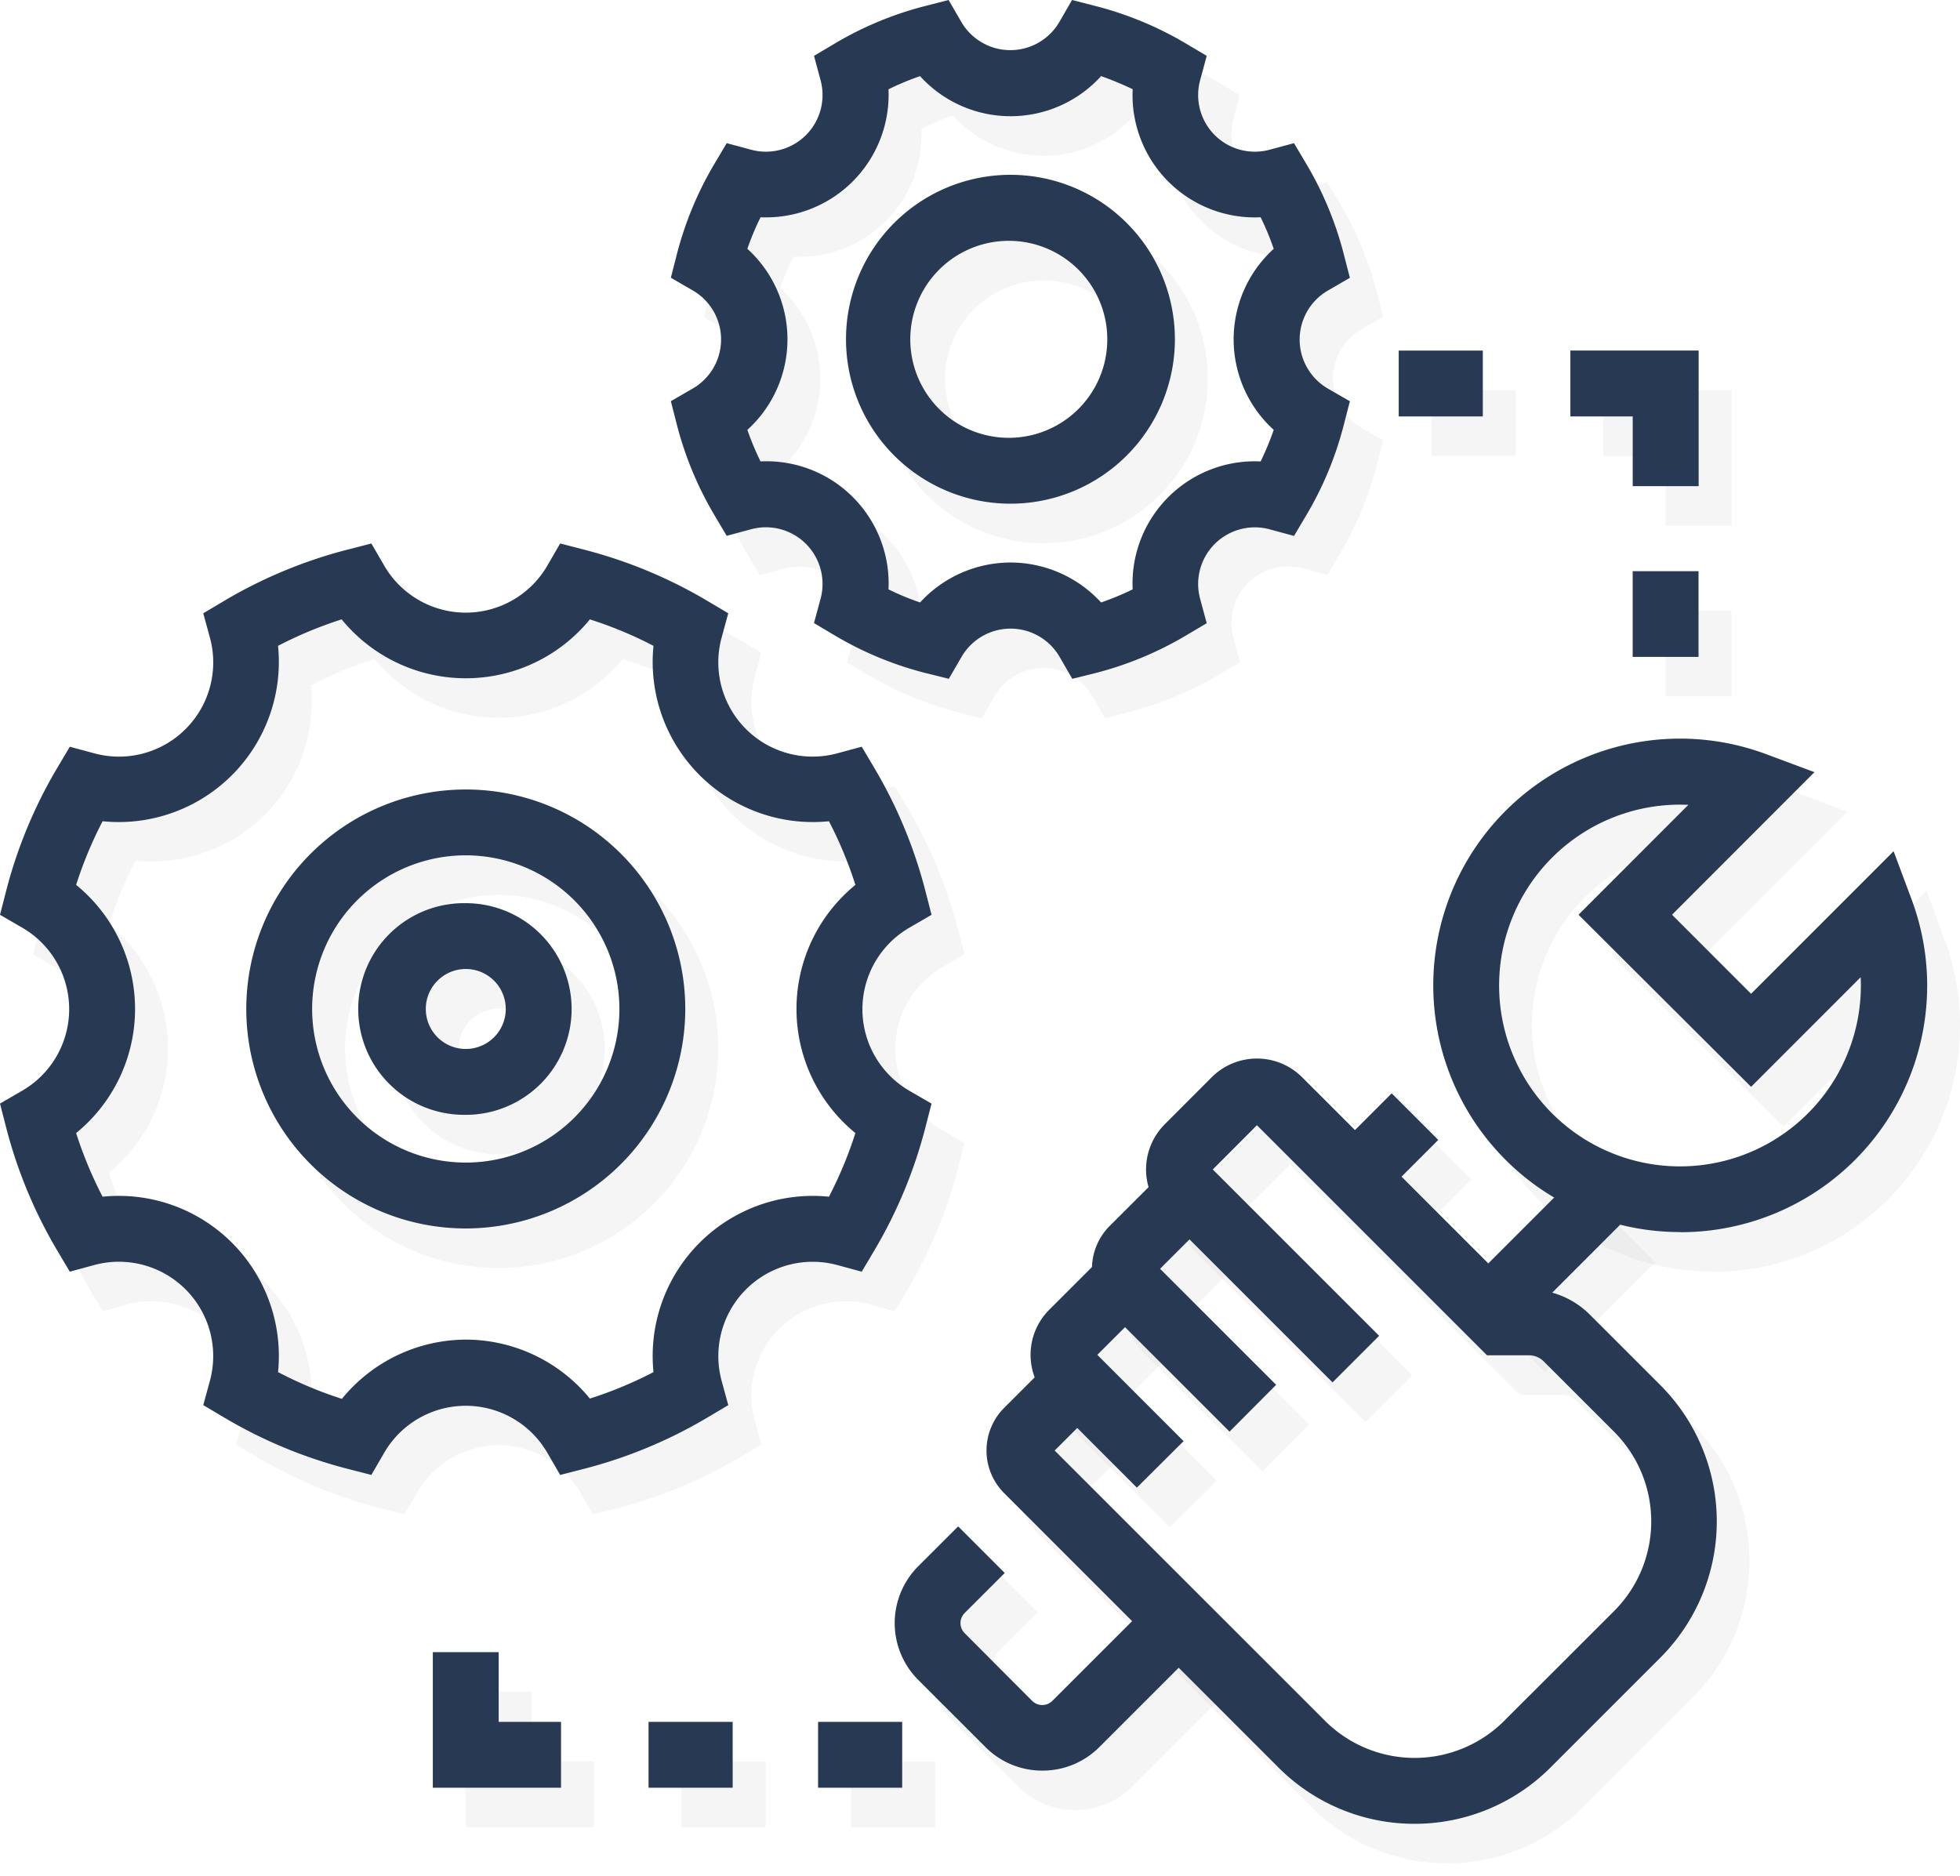
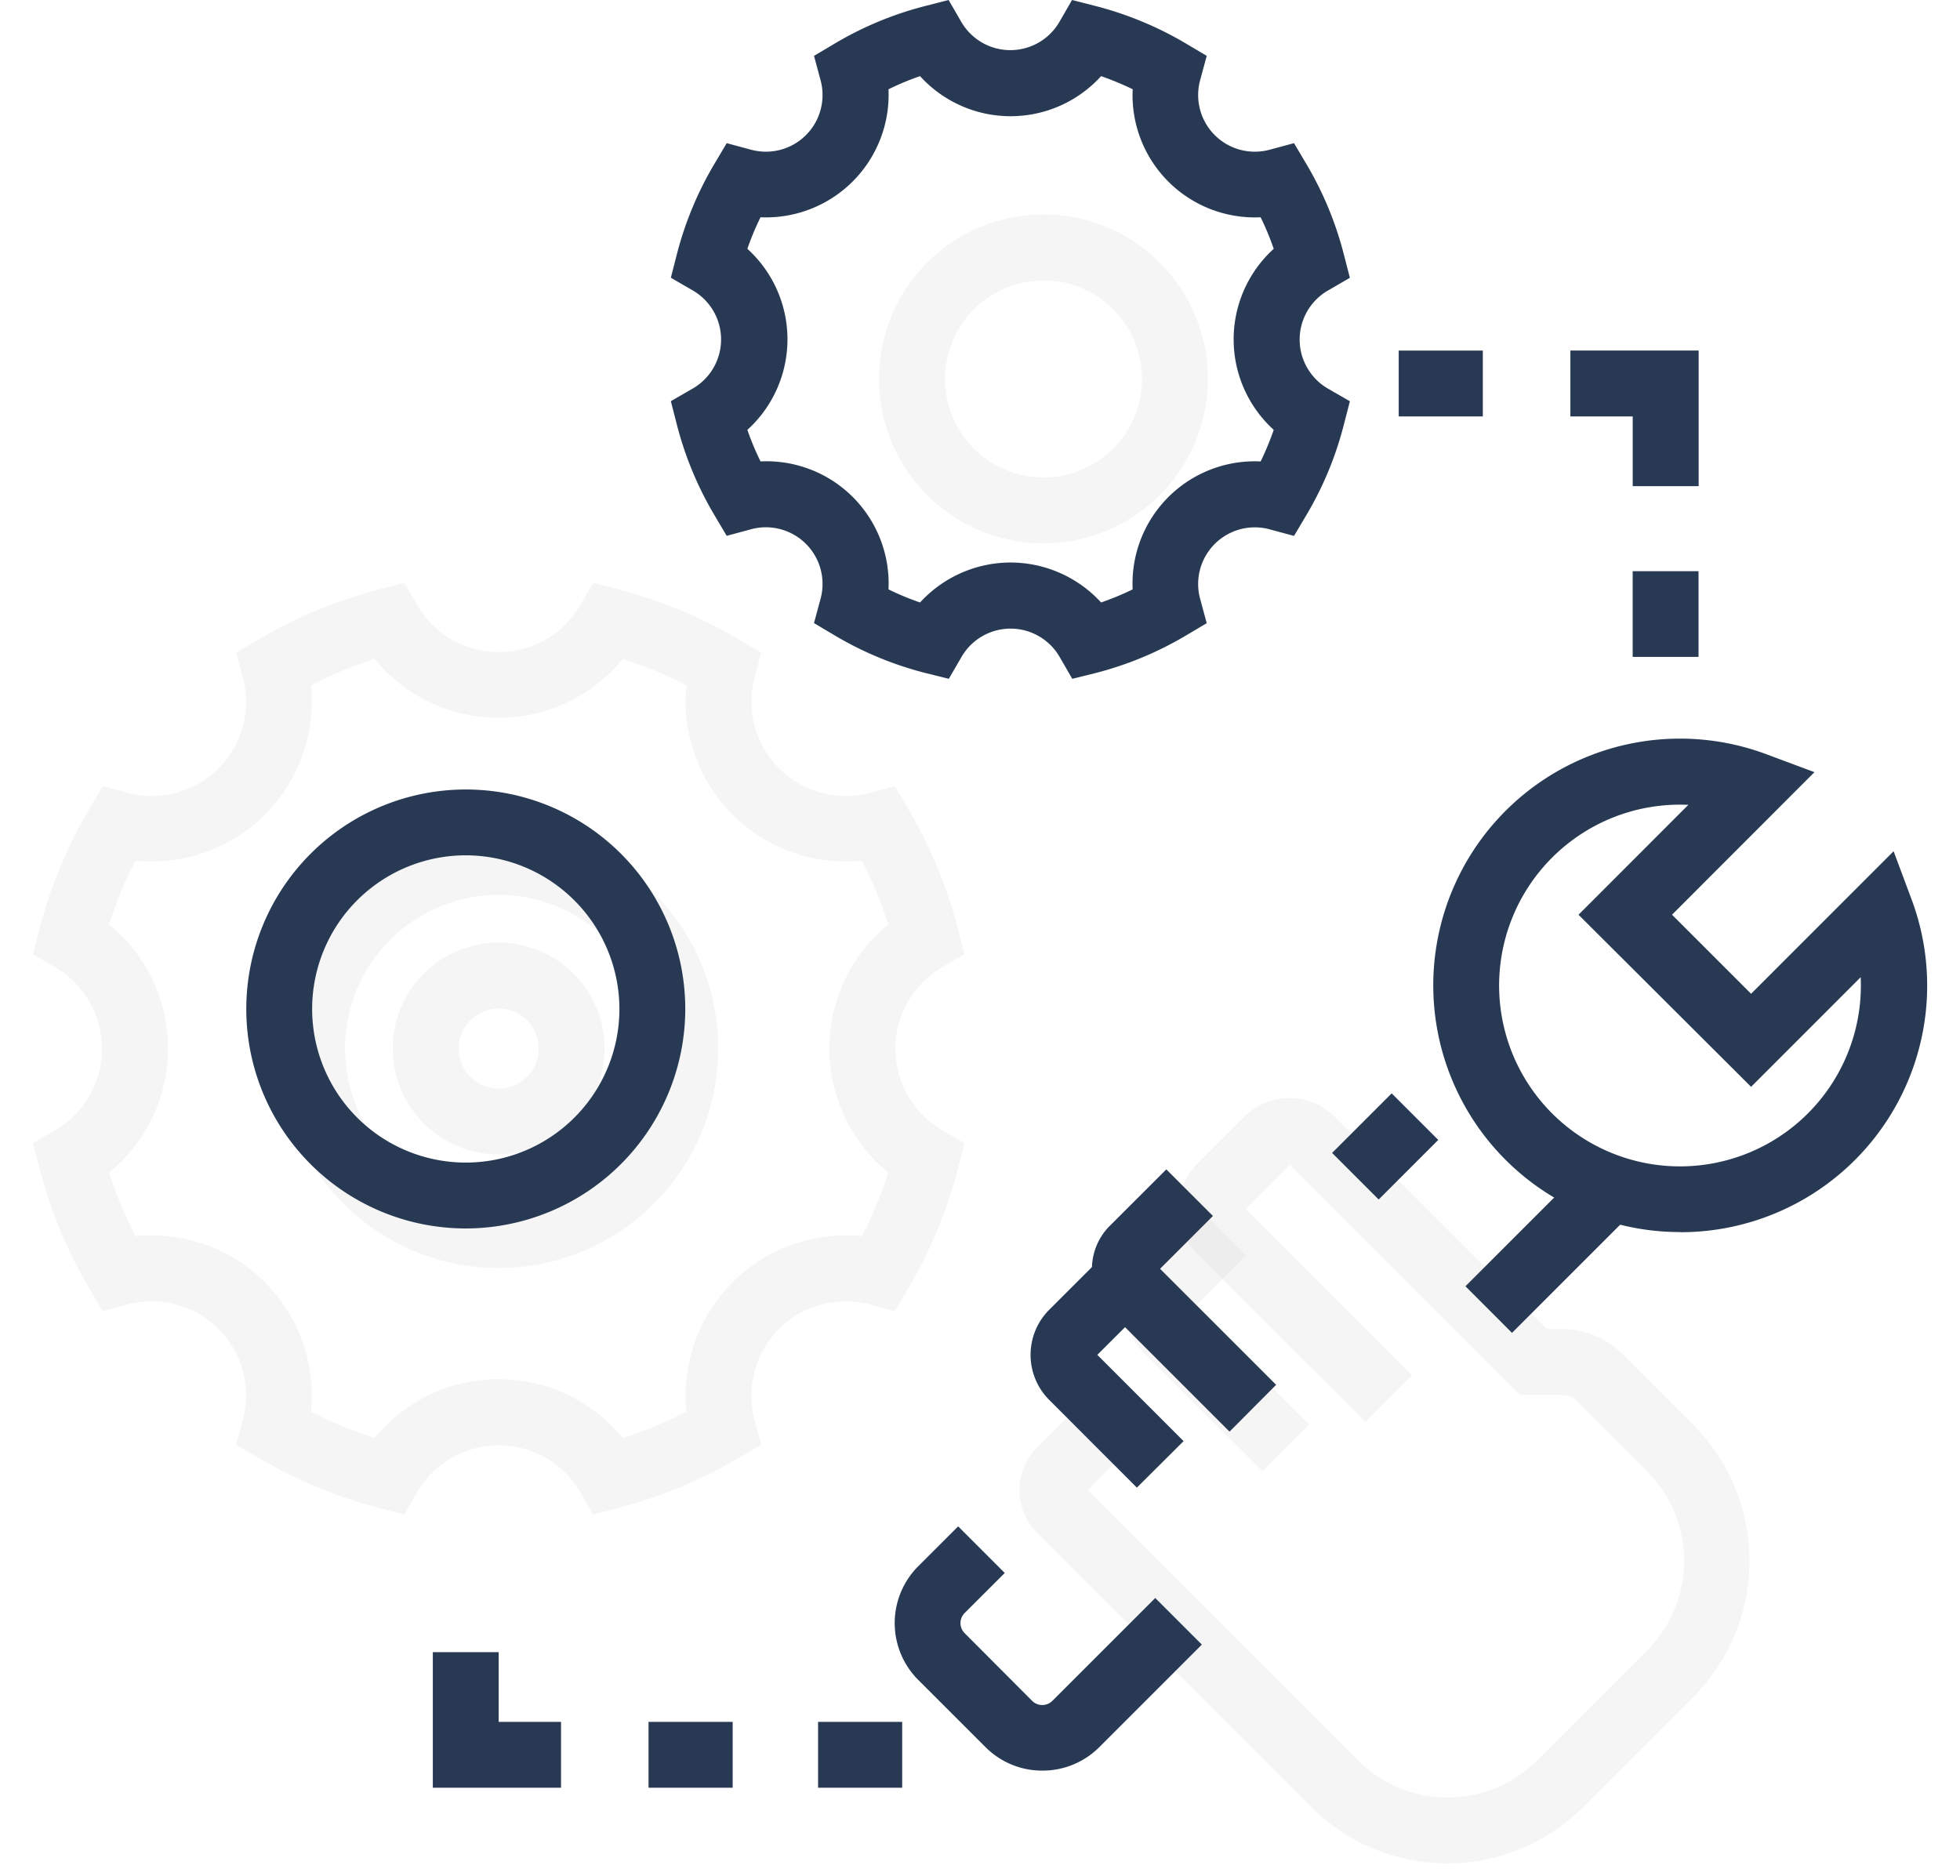
<svg xmlns="http://www.w3.org/2000/svg" width="70" height="67" viewBox="0 0 70 67" fill="none">
  <g opacity=".2" fill="#000">
    <path opacity=".2" d="M17.81 45.289a7.84 7.84 0 117.843-7.84 7.85 7.85 0 01-7.842 7.84zm0-13.327a5.487 5.487 0 105.488 5.487 5.495 5.495 0 00-5.487-5.487z" />
    <path opacity=".2" d="M17.81 41.232a3.783 3.783 0 110-7.566 3.783 3.783 0 010 7.566zm0-5.208a1.428 1.428 0 101.01.417 1.43 1.43 0 00-1.01-.42v.003z" />
    <path opacity=".2" d="M21.182 54.09l-.444-.77a3.368 3.368 0 00-5.852 0l-.447.77-.868-.223a16.982 16.982 0 01-4.366-1.813l-.77-.457.236-.865a3.369 3.369 0 00-4.136-4.137l-.866.236-.454-.77a16.807 16.807 0 01-1.813-4.365l-.226-.868.77-.447a3.368 3.368 0 000-5.85l-.77-.446.226-.87a16.79 16.79 0 011.813-4.366l.454-.77.866.233a3.366 3.366 0 004.136-4.134l-.236-.865.77-.457a16.9 16.9 0 014.366-1.813l.868-.224.447.77a3.368 3.368 0 005.852 0l.444-.77.87.224a16.936 16.936 0 014.366 1.813l.77.457-.234.865a3.37 3.37 0 004.137 4.134l.863-.233.457.77a16.877 16.877 0 011.813 4.365l.223.87-.77.448a3.367 3.367 0 000 5.85l.77.446-.223.868a16.896 16.896 0 01-1.813 4.365l-.457.77-.866-.236a3.37 3.37 0 00-4.134 4.137l.234.865-.77.457a16.983 16.983 0 01-4.366 1.813l-.87.224zm-3.372-4.832a5.736 5.736 0 014.432 2.106 14.42 14.42 0 002.275-.945 5.72 5.72 0 016.266-6.266c.377-.73.692-1.49.942-2.272a5.721 5.721 0 010-8.864 14.64 14.64 0 00-.942-2.276 5.72 5.72 0 01-6.266-6.265 14.64 14.64 0 00-2.275-.942 5.722 5.722 0 01-8.864 0c-.782.25-1.543.565-2.272.942A5.717 5.717 0 014.84 30.74a14.41 14.41 0 00-.945 2.276 5.719 5.719 0 010 8.864c.25.783.566 1.543.945 2.272a5.72 5.72 0 016.266 6.266c.729.379 1.49.695 2.272.945a5.739 5.739 0 014.432-2.106zM37.268 19.404a5.872 5.872 0 11-.005-11.744 5.872 5.872 0 01.005 11.744zm0-9.387a3.518 3.518 0 102.486 1.028 3.52 3.52 0 00-2.486-1.031v.003zM51.7 66.553a6.849 6.849 0 01-4.864-2.013l-9.796-9.796a2.16 2.16 0 010-3.048l1.322-1.323 1.664 1.664-1.184 1.181 9.658 9.658a4.53 4.53 0 006.399 0l3.926-3.926a4.527 4.527 0 000-6.397l-2.514-2.514a.745.745 0 00-.529-.22h-1.5L46.067 41.6l-1.577 1.577 5.942 5.945-1.664 1.664-6.001-5.994a2.28 2.28 0 010-3.23l1.674-1.674a2.285 2.285 0 013.23 0l7.578 7.577h.514a3.083 3.083 0 012.193.91l2.514 2.513a6.885 6.885 0 010 9.725l-3.927 3.926a6.85 6.85 0 01-4.843 2.013z" />
    <path opacity=".2" d="M45.09 52.545l-4.275-4.273a2.173 2.173 0 010-3.081l2.016-2.013 1.663 1.664-1.887 1.887 4.145 4.145-1.662 1.671z" />
-     <path opacity=".2" d="M41.779 54.546l-3.12-3.128a2.28 2.28 0 010-3.23l1.872-1.872 1.664 1.666-1.823 1.821 3.081 3.081-1.674 1.662zM38.403 64.652c-.76 0-1.489-.3-2.026-.837l-2.404-2.404a2.871 2.871 0 010-4.057l1.425-1.425 1.664 1.664-1.425 1.425a.516.516 0 000 .73l2.404 2.403a.515.515 0 00.726 0l3.672-3.675 1.664 1.667-3.672 3.672a2.857 2.857 0 01-2.028.837zM61.18 45.417a8.813 8.813 0 113.082-17.066l1.718.64-5.092 5.092 2.825 2.824 5.092-5.09.636 1.716a8.804 8.804 0 01-8.253 11.892l-.007-.008zm0-15.266a6.46 6.46 0 106.446 6.163l-3.924 3.926-6.147-6.147 3.923-3.926-.297-.016z" />
-     <path opacity=".2" d="M57.446 43.416l-3.933 3.933 1.663 1.663 3.933-3.933-1.663-1.663zM50.877 40.46l-2.126 2.127 1.663 1.663 2.127-2.126-1.664-1.663zM39.47 25.657l-.444-.77a2.022 2.022 0 00-3.518 0l-.447.77-.868-.223a12.307 12.307 0 01-3.168-1.315l-.77-.457.235-.865a2.024 2.024 0 00-2.488-2.486l-.865.234-.455-.77a12.164 12.164 0 01-1.314-3.17l-.226-.87.77-.444a2.026 2.026 0 000-3.52l-.77-.445.226-.87c.286-1.113.729-2.18 1.314-3.169l.455-.77.865.234a2.026 2.026 0 002.488-2.486l-.236-.865.77-.458a12.306 12.306 0 013.17-1.314l.867-.224.447.77a2.023 2.023 0 003.518 0l.444-.77.87.224a12.34 12.34 0 013.17 1.314l.77.458-.229.855A2.022 2.022 0 0046.54 6.74l.863-.233.457.77a12.164 12.164 0 011.315 3.169l.223.87-.77.444a2.026 2.026 0 000 3.52l.77.445-.223.868a12.142 12.142 0 01-1.315 3.171l-.454.77-.866-.233a2.024 2.024 0 00-2.488 2.486l.234.865-.77.457a12.34 12.34 0 01-3.17 1.315l-.875.233zm-2.203-4.154A4.395 4.395 0 0140.5 22.93c.384-.133.76-.29 1.127-.467a4.366 4.366 0 014.57-4.57 9.6 9.6 0 00.468-1.13 4.367 4.367 0 010-6.466 9.766 9.766 0 00-.467-1.128 4.365 4.365 0 01-4.57-4.57A10.526 10.526 0 0040.5 4.13a4.364 4.364 0 01-6.466 0c-.384.134-.76.29-1.127.468a4.363 4.363 0 01-4.571 4.57c-.179.367-.336.743-.47 1.128a4.366 4.366 0 010 6.465c.134.386.29.764.47 1.13a4.365 4.365 0 014.57 4.571c.367.178.744.334 1.128.467a4.396 4.396 0 013.233-1.427zM61.842 18.776h-2.355v-2.49h-2.226v-2.353h4.58v4.843zM61.837 21.814h-2.352v3.06h2.352v-3.06zM54.134 13.933H51.13v2.352h3.004v-2.352zM21.215 65.264h-4.581v-4.843h2.352v2.489h2.229v2.354zM27.344 62.912H24.34v2.352h3.004v-2.352zM33.397 62.912h-3.004v2.352h3.004v-2.352z" />
  </g>
  <path d="M16.634 43.876a7.839 7.839 0 117.84-7.84 7.847 7.847 0 01-7.84 7.84zm0-13.327a5.487 5.487 0 105.488 5.487 5.495 5.495 0 00-5.488-5.487z" fill="#273953" />
-   <path d="M16.635 39.817a3.78 3.78 0 110-7.559 3.78 3.78 0 010 7.56zm0-5.208a1.428 1.428 0 100 2.856 1.428 1.428 0 000-2.856z" fill="#273953" />
-   <path d="M20.006 52.679l-.447-.77a3.367 3.367 0 00-5.85 0l-.446.77-.868-.223a16.858 16.858 0 01-4.365-1.813l-.77-.457.236-.866a3.369 3.369 0 00-4.137-4.136l-.866.236-.457-.77a16.858 16.858 0 01-1.813-4.366L0 39.416l.77-.447a3.366 3.366 0 000-5.85L0 32.674l.223-.868a16.858 16.858 0 011.813-4.365l.457-.77.866.233a3.366 3.366 0 004.137-4.134l-.237-.865.77-.458a16.854 16.854 0 014.366-1.812l.868-.224.447.77a3.366 3.366 0 005.85 0l.446-.77.868.224a16.855 16.855 0 014.365 1.812l.77.457-.236.866a3.367 3.367 0 004.137 4.134l.866-.234.457.77a16.858 16.858 0 011.813 4.366l.223.868-.77.447a3.368 3.368 0 000 5.85l.77.446-.223.868a16.858 16.858 0 01-1.813 4.365l-.457.77-.866-.235a3.37 3.37 0 00-4.137 4.136l.237.866-.77.457a16.858 16.858 0 01-4.366 1.813l-.868.223zm-3.372-4.833a5.74 5.74 0 014.433 2.106 14.38 14.38 0 002.272-.945 5.718 5.718 0 016.266-6.265c.379-.73.695-1.49.945-2.273a5.72 5.72 0 010-8.864 14.379 14.379 0 00-.945-2.273 5.72 5.72 0 01-6.266-6.265c-.729-.38-1.49-.696-2.272-.945a5.722 5.722 0 01-8.865 0c-.783.25-1.543.566-2.272.945a5.72 5.72 0 01-6.266 6.265c-.379.73-.695 1.49-.945 2.273a5.719 5.719 0 010 8.864c.25.783.566 1.543.945 2.273a5.717 5.717 0 016.266 6.265c.731.383 1.494.703 2.28.955a5.74 5.74 0 014.424-2.116zM36.09 17.99a5.873 5.873 0 11-.005-11.746 5.873 5.873 0 01.005 11.746zm0-9.388a3.518 3.518 0 10-.005 7.035 3.518 3.518 0 00.005-7.035zM50.524 65.14a6.857 6.857 0 01-4.864-2.01l-9.796-9.799a2.154 2.154 0 010-3.048l1.323-1.322 1.663 1.663-1.183 1.184 9.657 9.655a4.527 4.527 0 006.397 0l3.929-3.926a4.527 4.527 0 000-6.396l-2.514-2.514a.745.745 0 00-.53-.221h-1.499l-8.217-8.217-1.577 1.58 5.942 5.941-1.664 1.664-5.99-5.99a2.282 2.282 0 010-3.231l1.674-1.677a2.285 2.285 0 013.23 0l7.578 7.578h.513a3.08 3.08 0 012.193.909l2.514 2.514a6.884 6.884 0 010 9.724l-3.929 3.929a6.851 6.851 0 01-4.85 2.01z" fill="#273953" />
  <path d="M43.912 51.133l-4.273-4.273a2.172 2.172 0 010-3.081l2.016-2.013 1.664 1.664-1.888 1.887 4.145 4.144-1.664 1.672z" fill="#273953" />
  <path d="M40.602 53.133l-3.125-3.128a2.279 2.279 0 010-3.23l1.872-1.87 1.664 1.665-1.823 1.82 3.081 3.082-1.669 1.661zM37.225 63.24a2.849 2.849 0 01-2.026-.837l-2.406-2.404a2.871 2.871 0 010-4.057l1.427-1.425 1.664 1.664-1.427 1.425a.51.51 0 000 .73l2.403 2.41a.512.512 0 00.727 0l3.672-3.671 1.664 1.664-3.672 3.672a2.86 2.86 0 01-2.026.829zM60.005 44.005a8.812 8.812 0 113.081-17.066l1.716.64-5.087 5.092 2.824 2.824 5.09-5.092.64 1.715a8.806 8.806 0 01-8.254 11.892l-.01-.005zm0-15.266a6.46 6.46 0 106.448 6.163l-3.914 3.916-6.163-6.147 3.924-3.927-.295-.005z" fill="#273953" />
  <path d="M56.27 42.008l-3.933 3.933L54 47.605l3.933-3.933-1.663-1.663zM49.703 39.051l-2.128 2.128 1.663 1.663 2.128-2.128-1.663-1.663zM38.295 24.245l-.444-.77a2.024 2.024 0 00-3.518 0l-.447.77-.875-.218a12.266 12.266 0 01-3.17-1.315l-.77-.457.234-.865a2.024 2.024 0 00-2.485-2.486l-.866.234-.457-.77a12.342 12.342 0 01-1.315-3.169l-.223-.87.77-.445a2.023 2.023 0 000-3.518l-.77-.446.223-.871c.289-1.112.731-2.177 1.315-3.166l.457-.77.866.233a2.023 2.023 0 002.485-2.485l-.233-.866.77-.457A12.268 12.268 0 0133.01.223L33.879 0l.446.77a2.026 2.026 0 003.518 0l.444-.77.871.223c1.112.289 2.179.731 3.169 1.315l.77.457-.234.866a2.023 2.023 0 002.486 2.485l.866-.233.456.77c.585.99 1.027 2.058 1.315 3.171l.224.868-.77.447a2.023 2.023 0 000 3.518l.77.444-.224.87a12.252 12.252 0 01-1.314 3.17l-.457.77-.866-.234a2.023 2.023 0 00-2.486 2.485l.234.866-.77.457a12.34 12.34 0 01-3.154 1.312l-.878.218zm-2.203-4.154a4.396 4.396 0 013.233 1.427c.385-.133.761-.289 1.127-.467a4.366 4.366 0 014.571-4.57c.178-.367.334-.743.467-1.128a4.367 4.367 0 010-6.466 9.828 9.828 0 00-.467-1.127 4.366 4.366 0 01-4.57-4.573 10.748 10.748 0 00-1.128-.468 4.366 4.366 0 01-6.466 0c-.385.133-.762.29-1.127.47a4.381 4.381 0 01-4.57 4.571c-.18.366-.338.742-.47 1.127a4.366 4.366 0 010 6.466c.133.385.29.761.47 1.127a4.365 4.365 0 014.57 4.571c.366.179.742.335 1.127.467a4.392 4.392 0 013.233-1.427zM60.666 17.364h-2.355v-2.49h-2.226V12.52h4.581v4.843zM60.662 20.401H58.31v3.061h2.352v-3.06zM52.958 12.521h-3.004v2.352h3.004v-2.352zM20.037 63.852h-4.579v-4.843h2.352v2.49h2.227v2.353zM26.167 61.5h-3.005v2.352h3.005V61.5zM32.221 61.5h-3.004v2.352h3.004V61.5z" fill="#273953" />
</svg>